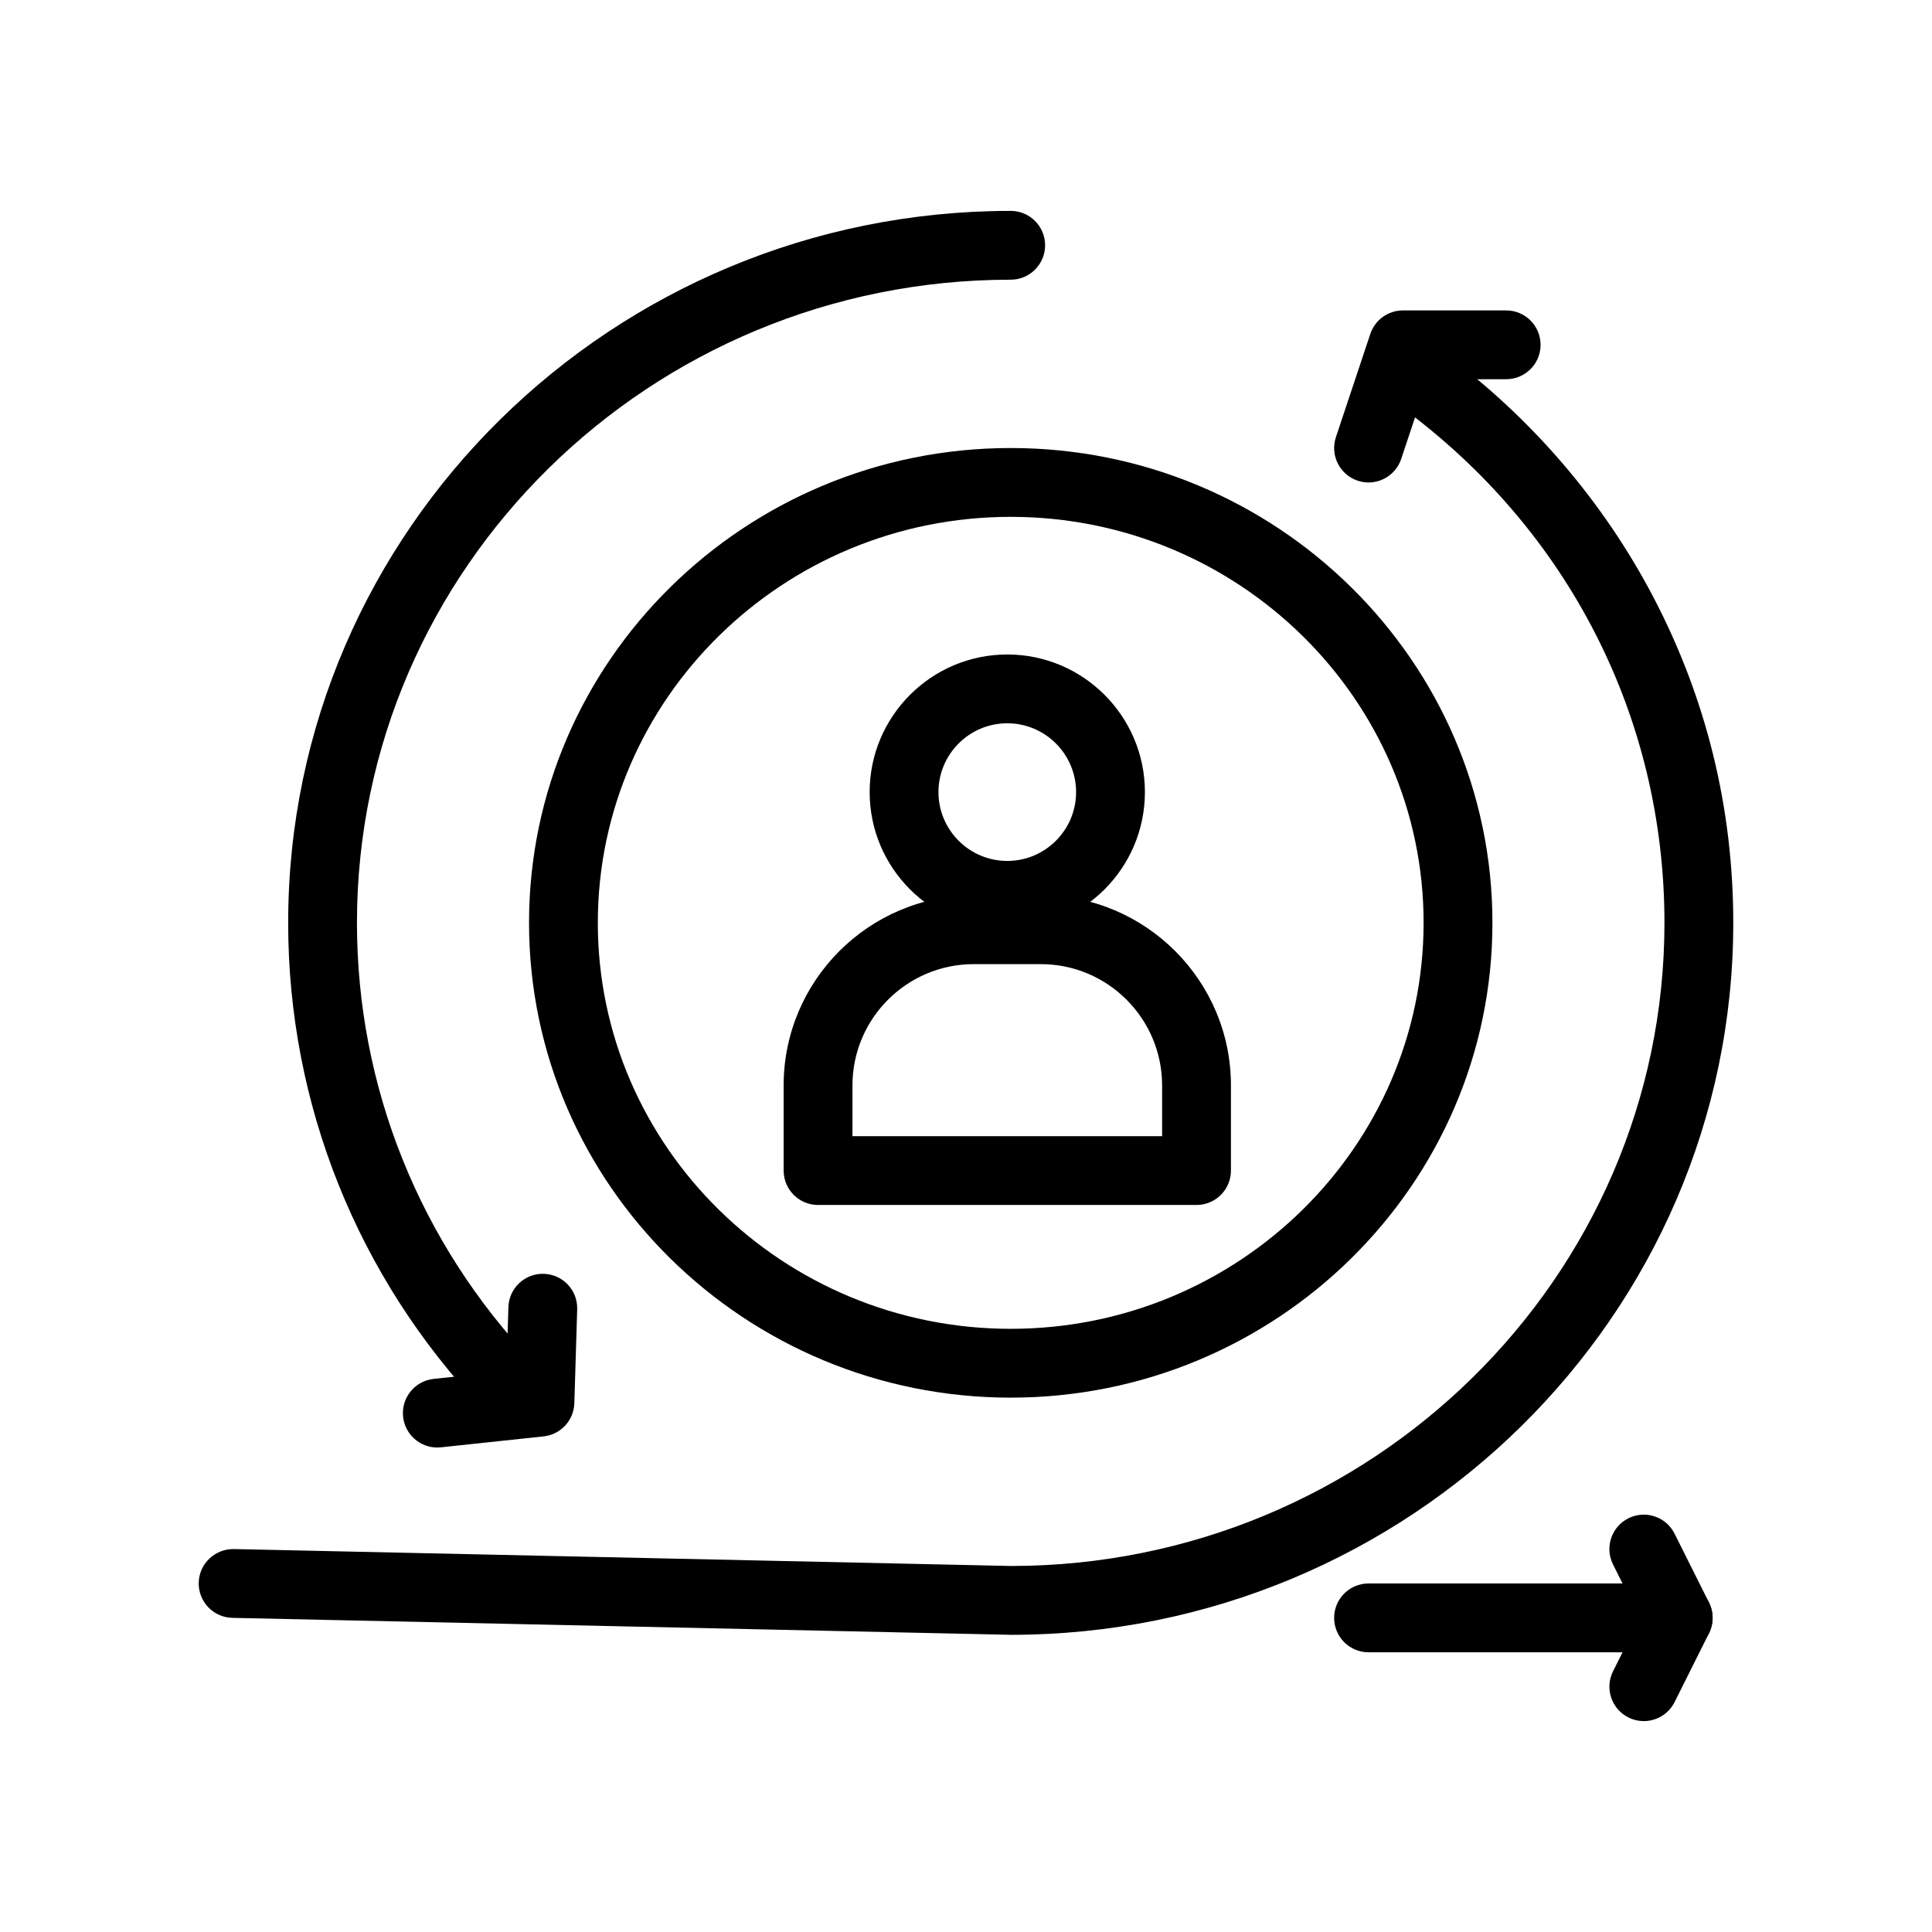
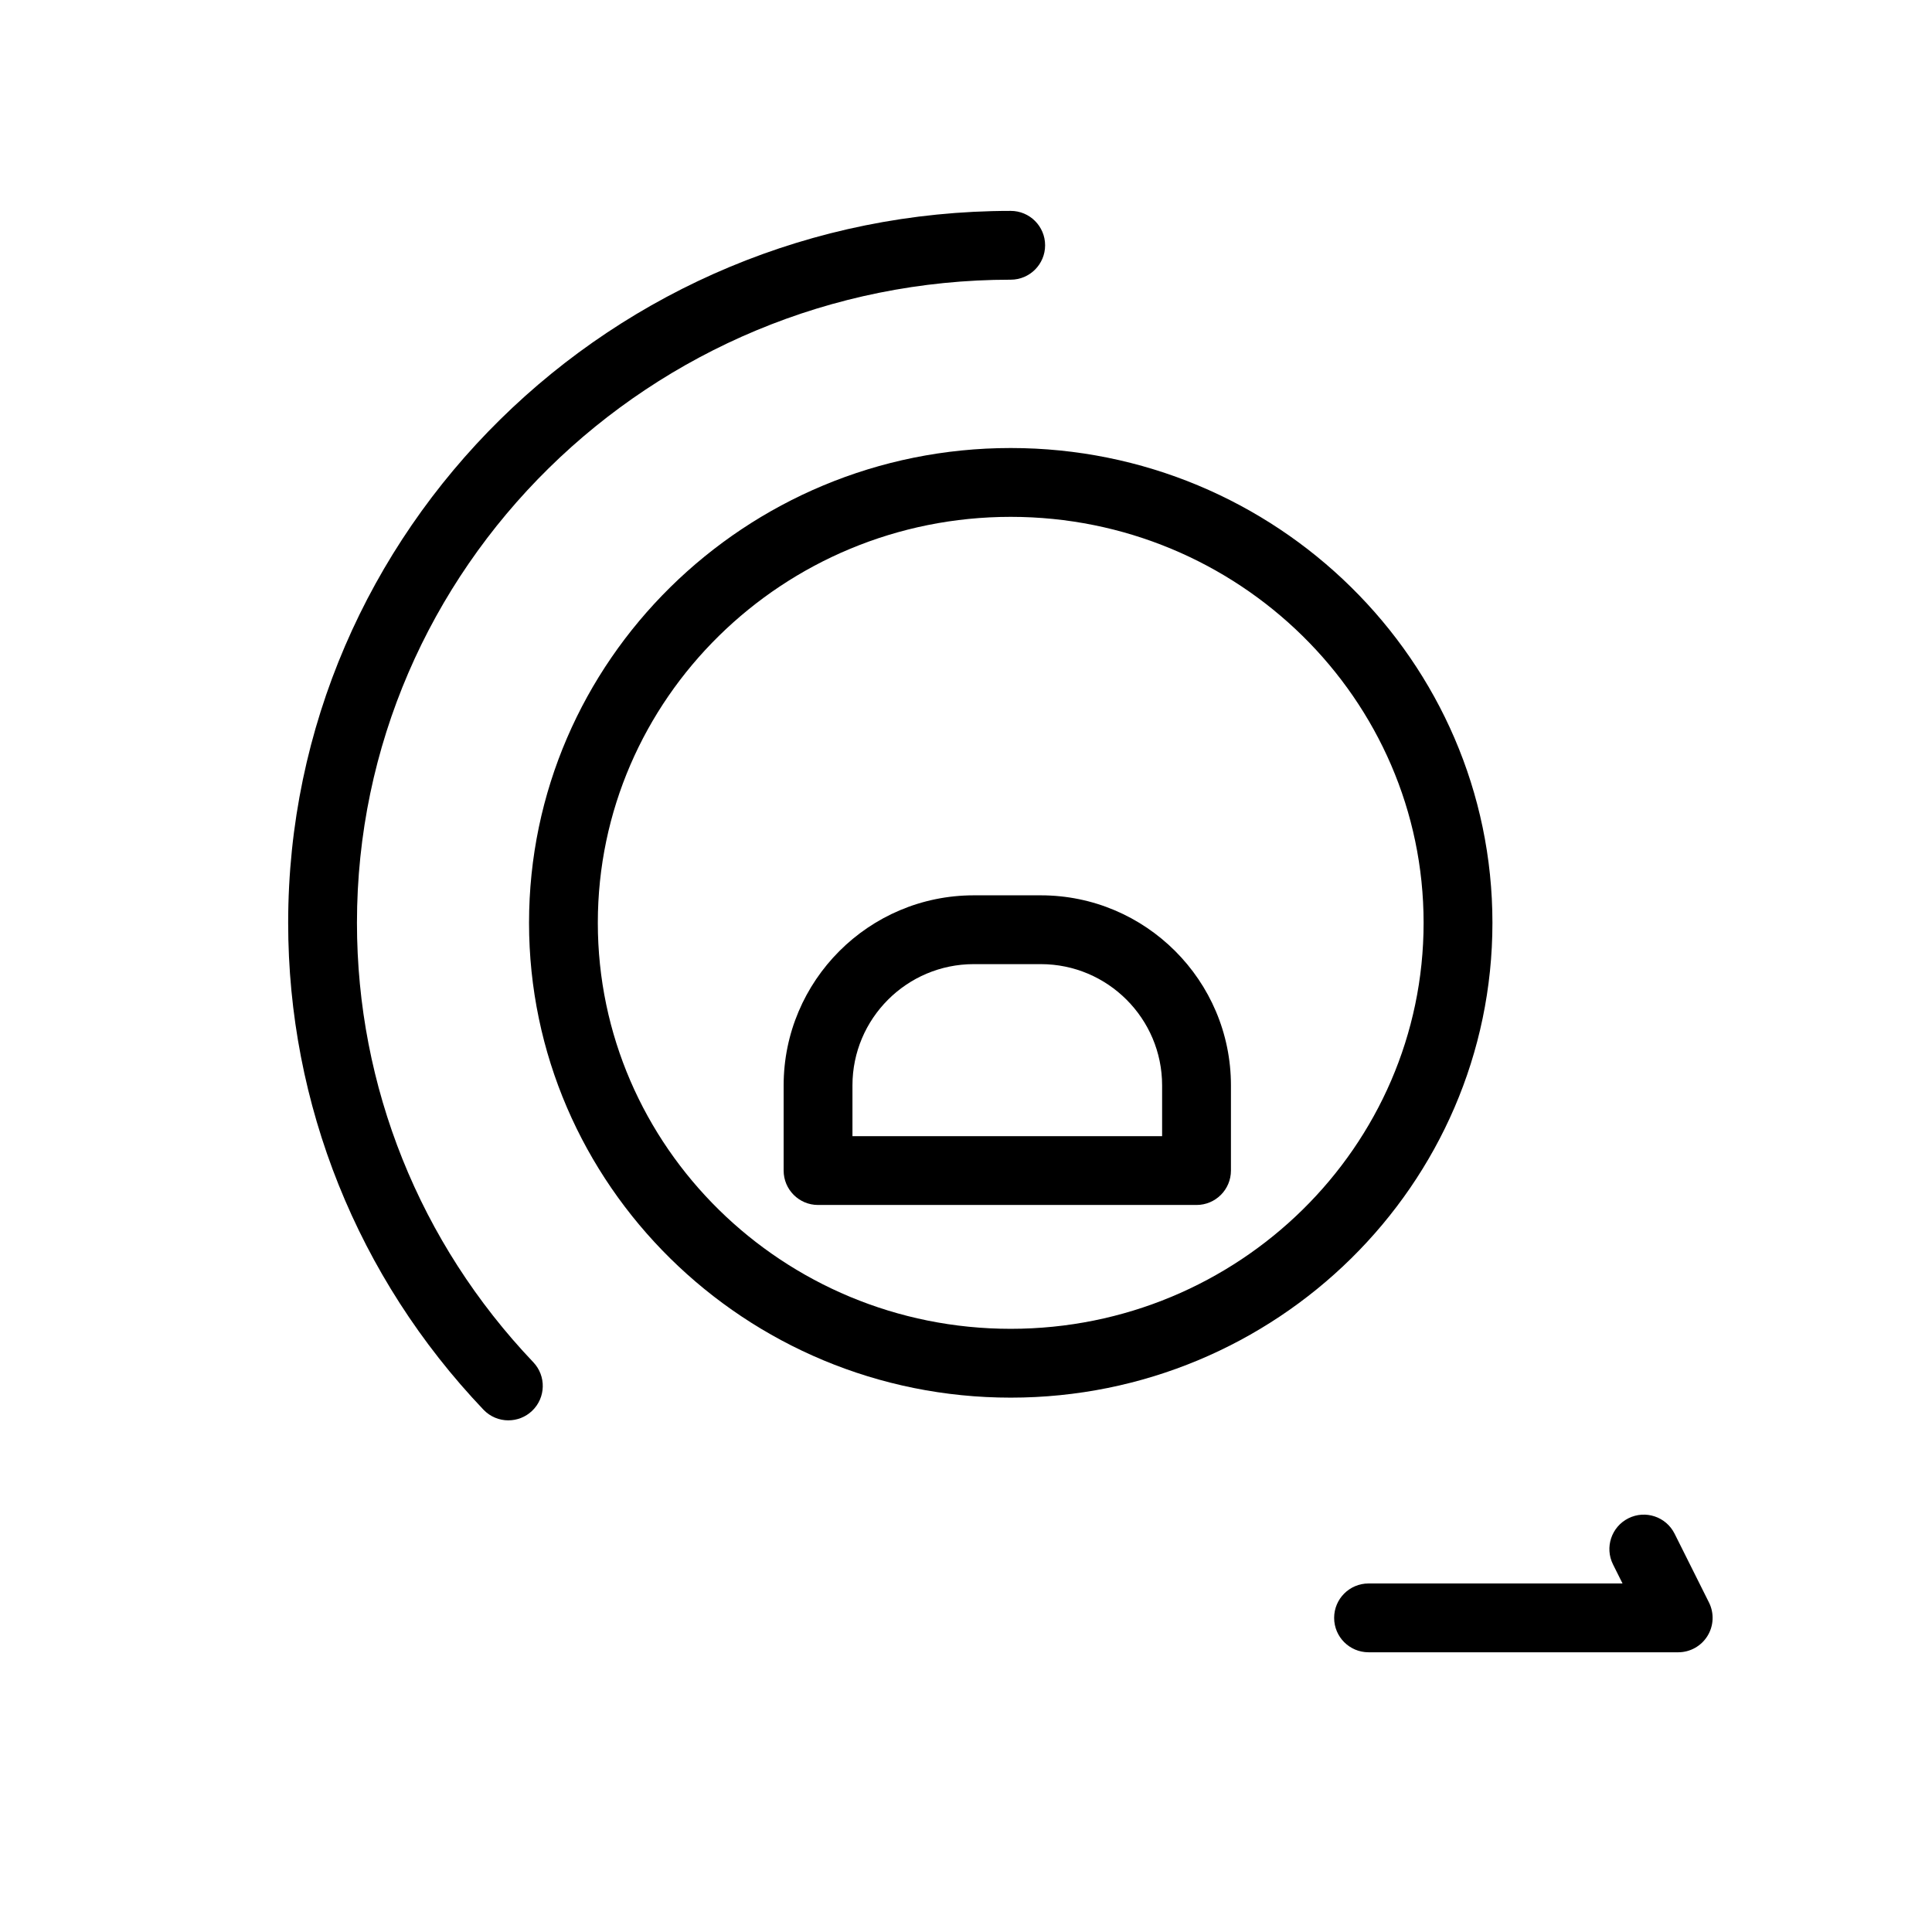
<svg xmlns="http://www.w3.org/2000/svg" fill="#000000" width="800px" height="800px" version="1.1" viewBox="144 144 512 512">
  <g>
-     <path d="m410.94 390.39c-20.109 0-36.473-16.359-36.473-36.473 0-20.109 16.359-36.473 36.473-36.473 20.109 0 36.473 16.363 36.473 36.473s-16.363 36.473-36.473 36.473zm0-54.711c-10.055 0-18.238 8.18-18.238 18.238 0 10.055 8.18 18.238 18.238 18.238 10.055 0 18.234-8.18 18.234-18.238 0-10.055-8.18-18.238-18.234-18.238z" />
    <path d="m411.85 514.39c-70.391 0-127.65-56.445-127.65-125.83 0-69.383 57.266-125.83 127.65-125.83 70.391 0 127.66 56.449 127.66 125.83 0 69.383-57.266 125.83-127.66 125.83zm0-233.42c-60.332 0-109.42 48.266-109.42 107.59s49.086 107.59 109.42 107.59c60.332 0 109.42-48.266 109.42-107.59s-49.086-107.59-109.42-107.59z" />
    <path d="m278.73 520.41c-2.41 0-4.816-0.949-6.609-2.832-33.375-35.082-51.754-80.898-51.754-129.01 0-104.04 85.898-188.68 191.48-188.68 5.035 0 9.117 4.082 9.117 9.117 0 5.035-4.082 9.117-9.117 9.117-95.527 0-173.25 76.461-173.25 170.44 0 43.41 16.594 84.762 46.73 116.44 3.469 3.648 3.328 9.418-0.32 12.891-1.762 1.68-4.023 2.512-6.281 2.512z" />
-     <path d="m411.85 577.24c-0.066 0-0.133 0-0.199-0.004l-206.07-4.488c-5.035-0.109-9.027-4.281-8.918-9.316 0.109-5.035 4.277-8.984 9.316-8.918l205.97 4.488c95.48-0.055 173.15-76.492 173.15-170.44 0-54.348-25.434-104.18-69.777-136.71-4.059-2.981-4.938-8.688-1.957-12.746 2.981-4.059 8.688-4.938 12.746-1.957 23.434 17.195 42.855 39.781 56.168 65.324 13.969 26.801 21.055 55.766 21.055 86.094 0 104.04-85.898 188.68-191.48 188.68z" />
    <path d="m461.09 463.33h-100.3c-5.035 0-9.117-4.082-9.117-9.117v-22.566c0-27.777 22.598-50.375 50.379-50.375h17.781c27.777 0 50.379 22.598 50.379 50.375v22.566c0 5.035-4.086 9.117-9.121 9.117zm-91.18-18.234h82.062v-13.449c0-17.723-14.418-32.141-32.141-32.141h-17.781c-17.723 0-32.141 14.418-32.141 32.141z" />
    <path d="m588.74 581.87h-82.062c-5.035 0-9.117-4.082-9.117-9.117s4.082-9.117 9.117-9.117h67.309l-2.519-5.043c-2.25-4.504-0.426-9.98 4.078-12.234 4.5-2.254 9.98-0.426 12.234 4.078l9.117 18.238c1.414 2.824 1.262 6.184-0.398 8.871s-4.594 4.324-7.758 4.324z" />
-     <path d="m579.62 600.11c-1.371 0-2.762-0.309-4.07-0.965-4.504-2.25-6.332-7.727-4.078-12.234l9.117-18.234c2.254-4.504 7.727-6.332 12.234-4.078 4.504 2.25 6.332 7.727 4.078 12.234l-9.117 18.234c-1.602 3.195-4.82 5.043-8.164 5.043z" />
-     <path d="m506.68 271.86c-0.957 0-1.926-0.152-2.883-0.473-4.777-1.594-7.359-6.758-5.766-11.535l9.117-27.355c1.242-3.723 4.727-6.234 8.648-6.234h27.355c5.035 0 9.117 4.082 9.117 9.117s-4.082 9.117-9.117 9.117h-20.781l-7.039 21.121c-1.277 3.824-4.836 6.242-8.652 6.242z" />
-     <path d="m259.88 527.61c-4.602 0-8.559-3.473-9.055-8.152-0.535-5.008 3.094-9.5 8.102-10.035l19.293-2.059 0.512-16.953c0.148-4.941 4.203-8.84 9.109-8.84 0.094 0 0.188 0 0.281 0.004 5.035 0.152 8.992 4.356 8.84 9.391l-0.754 24.898c-0.137 4.555-3.617 8.309-8.148 8.793l-27.199 2.898c-0.328 0.035-0.656 0.055-0.98 0.055z" />
  </g>
</svg>